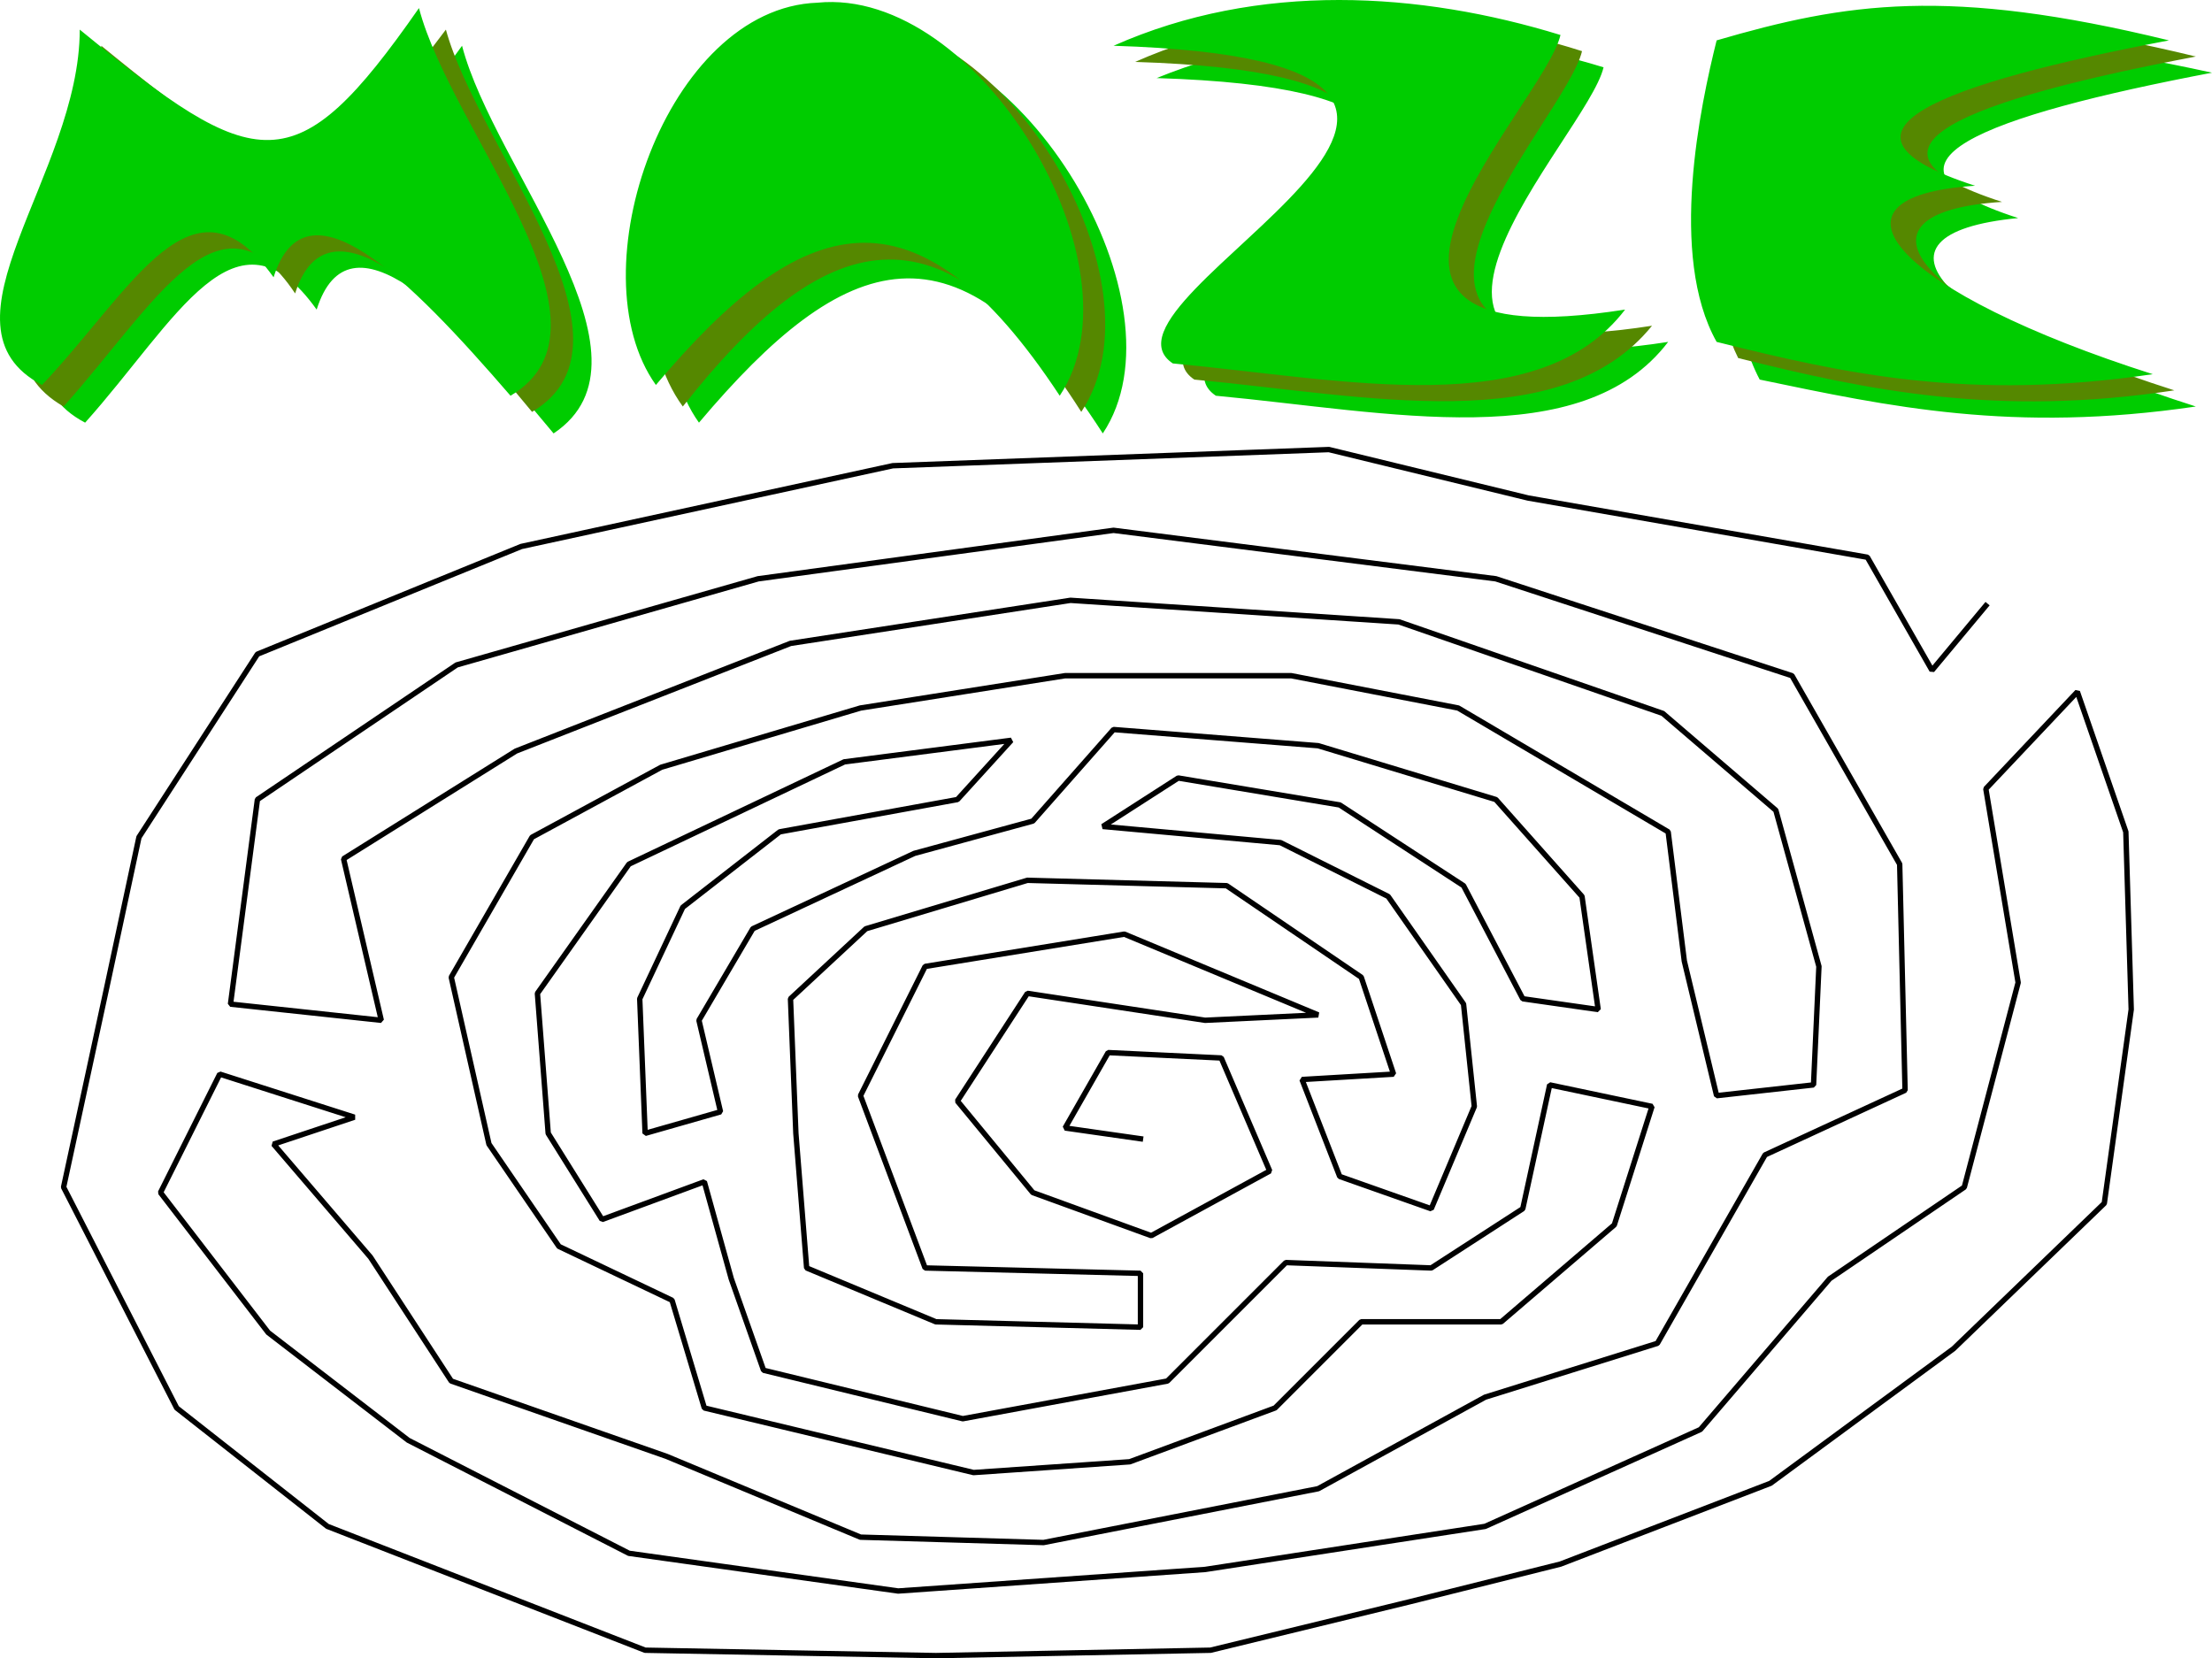
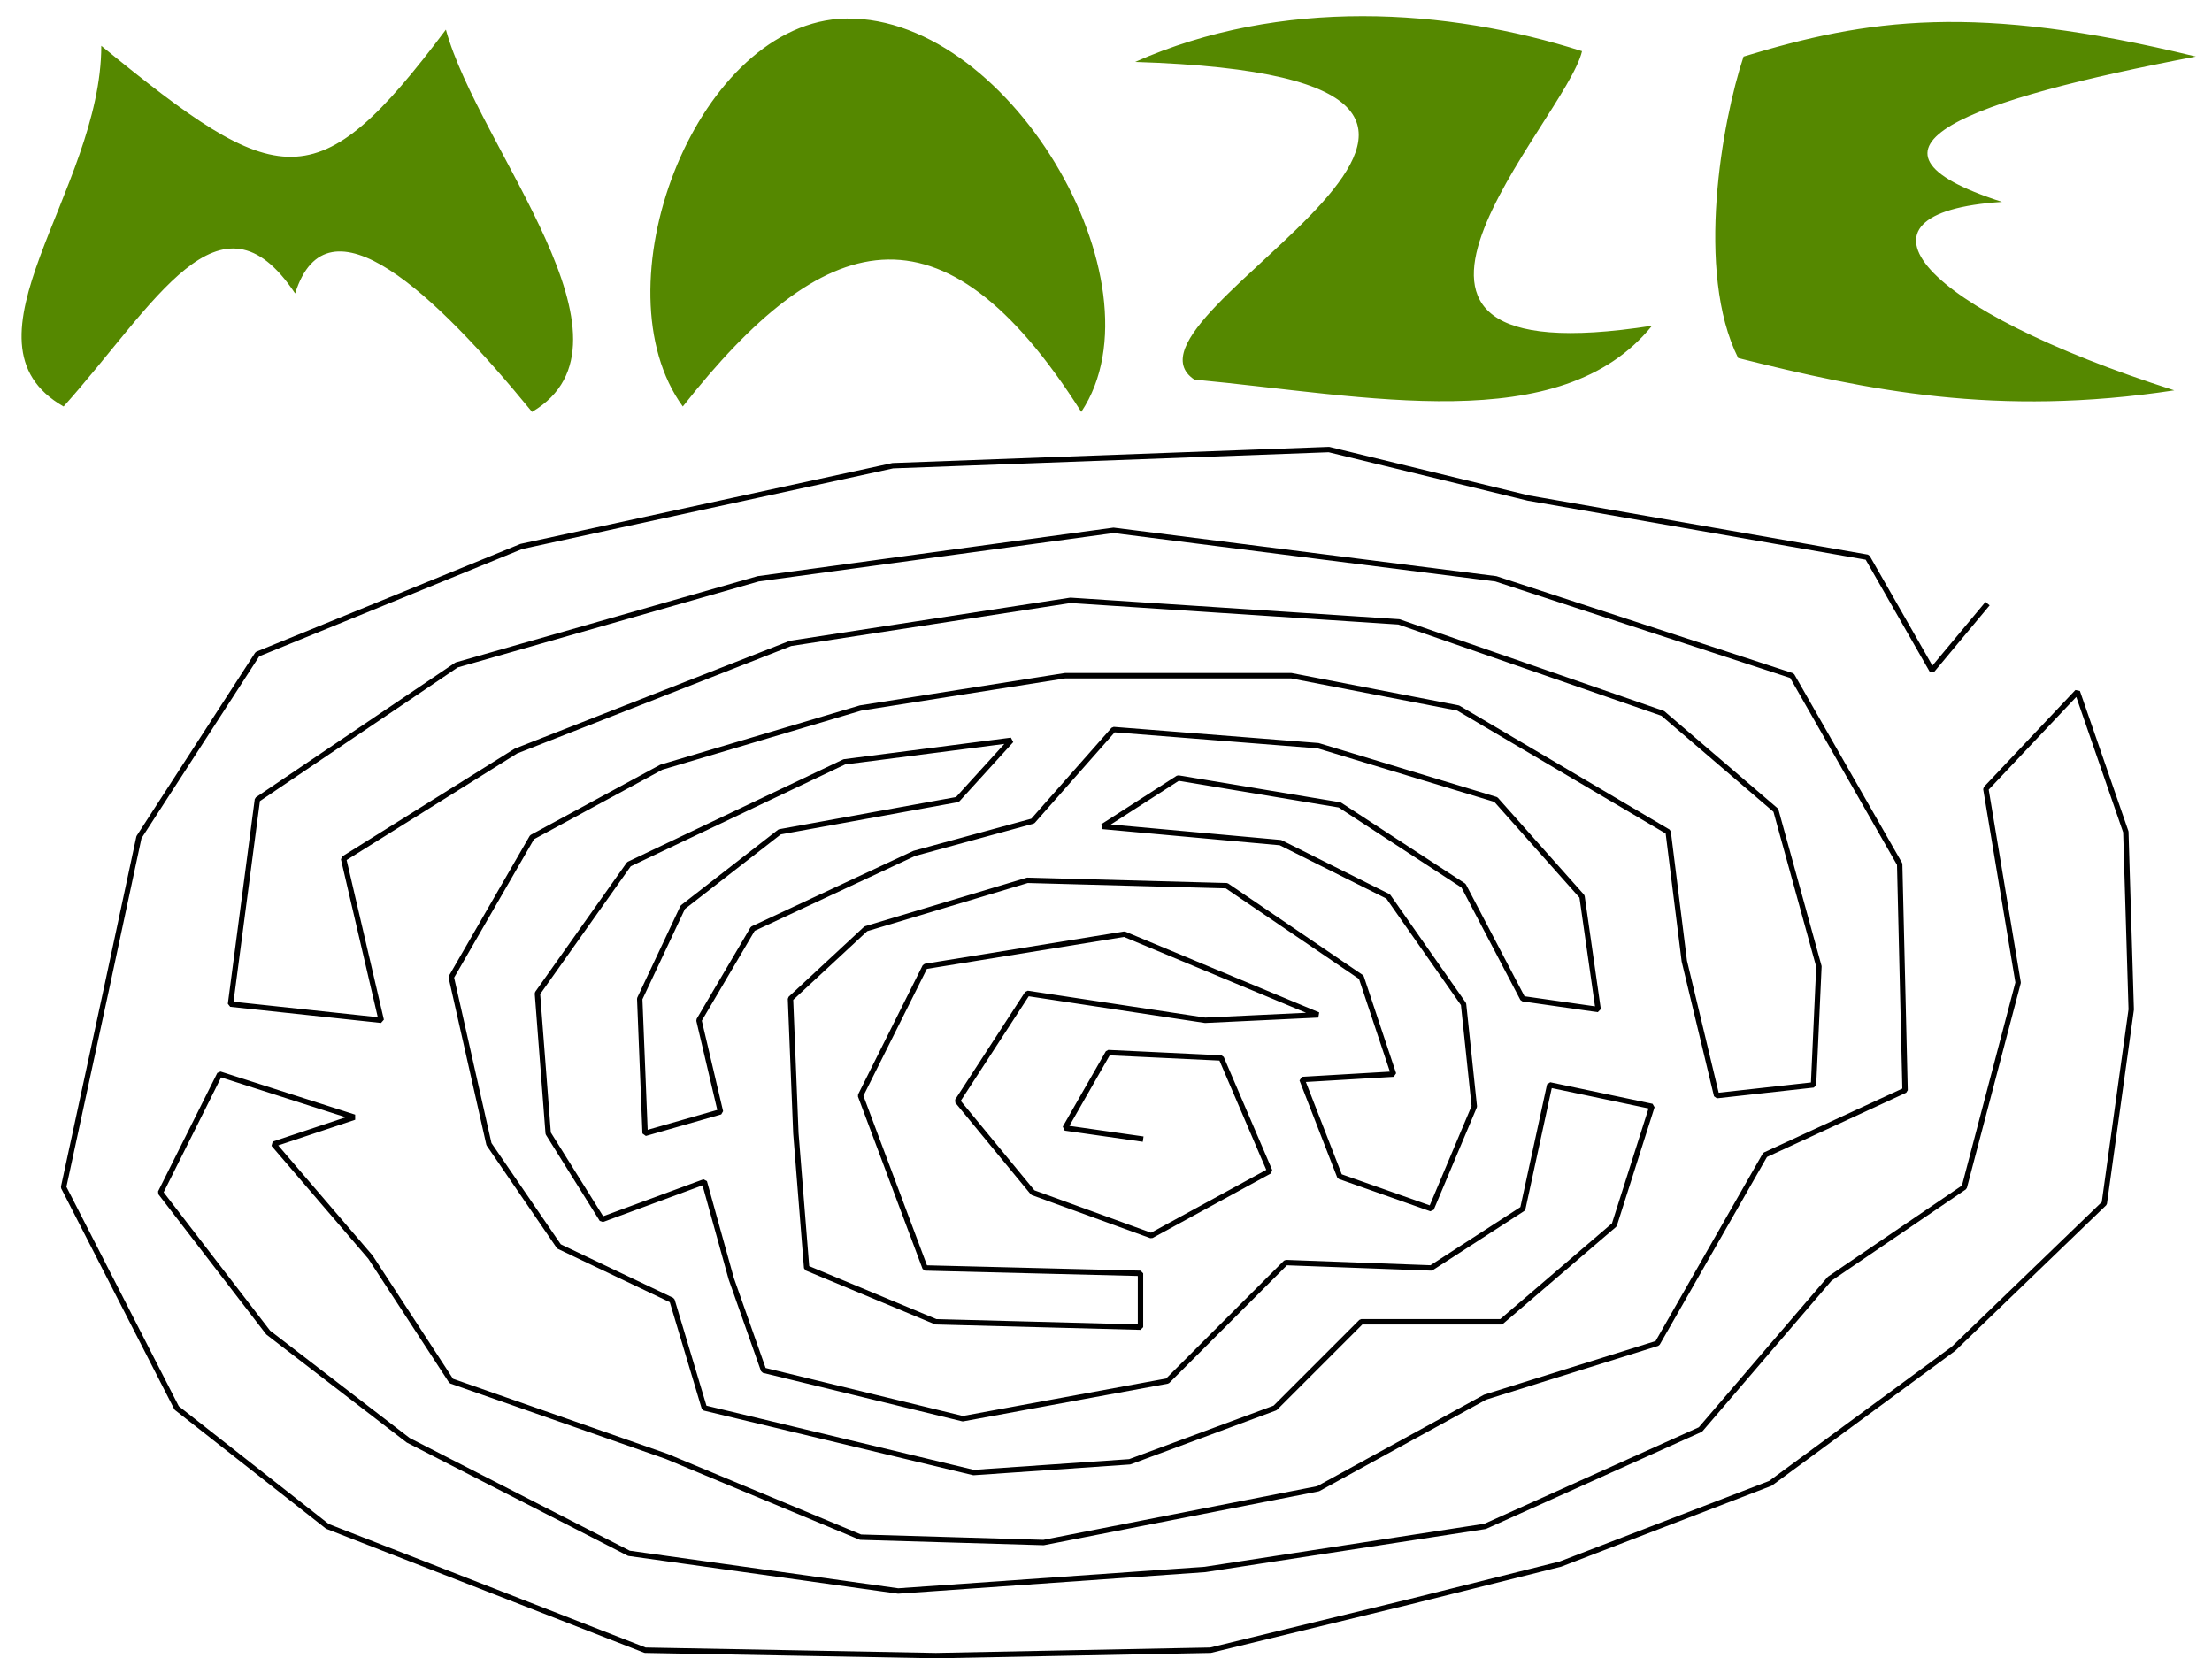
<svg xmlns="http://www.w3.org/2000/svg" width="410.81" height="308" version="1.2">
  <g fill="none" fill-rule="evenodd" stroke="#000" stroke-linecap="square" stroke-linejoin="bevel" font-family="'Sans Serif'" font-size="12.5" font-weight="400">
    <path stroke-linecap="butt" d="m211.81 211.5-14-2 8-14 21 1 9 21-22 12-22-8-14-17 13-20 33 5 21-1-36-15-37 6-12 24 12 32 40 1v10l-38-1-24-10-2-25-1-25 14-13 30-9 37 1 25 17 6 18-17 1 7 18 17 6 8-19-2-19-14-20-20-10-33-3 14-9 30 5 23 15 11 21 14 2-3-21-16-18-33-10-38-3-15 17-22 6-30 14-10 17 4 17-14 4-1-25 8-17 18-14 33-6 10-11-31 4-40 19-17 24 2 26 10 16 19-7 5 18 6 17 37 9 38-7 14-14 8-8 27 1 17-11 5-23 19 4-7 22-21 18h-26l-16 16-27 10-29 2-50-12-6-20-21-10-13-19-7-31 15-26 24-13 37-11 38-6h42l31 6 39 23 3 24 6 25 18-2 1-22-8-29-21-18-49-17-61-4-52 8-51 20-32 20 7 30-28-3 5-38 37-25 56-16 66-9 71 9 55 18 20 35 1 42-26 12-20 35-32 10-31 17-51 10-34-1-36-15-40-14-15-23-18-21 15-5-25-8-11 22 20 26 26 20 41 21 50 7 57-4 52-8 40-18 24-28 25-17 10-38-6-36 17-18 9 26 1 33-5 36-28 27-34 25-39 15-28 7-37 9-51 1-54-1-59-23-28-22-21-41 8-37 6-28 22-34 49-20 69-15 81-3 37 9 63 11 12 21 10-12" vector-effect="non-scaling-stroke" />
-     <path fill="#0c0" stroke="none" d="M15.81 78.5c17-19 28-42 43-21 6-19 25 0 44 23 21-14-11-49-17-72-23 32-30 30-63 4 0 26-28 55-7 66m114 0c27-32 48-40 75 2 16-24-15-76-45-74-28 2-45 51-30 72m85-64c27-11 57-10 83-2-3 13-52 61 12 51-16 21-52 13-84 10-18-12 85-56-11-59m196-1c-41-9-60-7-84 0-3 12-9 40 0 57 24 5 47 10 81 5-47-15-64-32-33-35-31-10-6-19 36-27" />
    <path fill="#580" stroke="none" d="M11.81 75.5c17-19 29-42 43-21 6-19 26 0 44 22 22-13-10-49-16-71-24 32-31 30-64 3 0 27-28 55-7 67m115 0c26-33 48-40 74 1 16-24-14-75-45-73-27 2-45 50-29 72m84-64c27-12 58-10 83-2-3 13-51 61 13 51-17 21-53 13-85 10-18-12 85-56-11-59m197-1c-41-10-61-7-84 0-4 12-9 40-1 56 24 6 48 11 81 6-47-15-63-33-32-35-31-10-6-19 36-27" />
-     <path fill="#0c0" stroke="none" d="M7.81 71.5c17-18 28-41 43-20 6-19 25 0 44 22 22-13-11-49-17-72-23 33-30 31-63 4 0 27-28 55-7 66m114 0c27-32 48-39 75 2 16-24-15-76-45-73-28 1-45 50-30 71m85-63c27-12 57-10 83-2-3 13-52 61 12 51-16 21-52 13-84 10-18-12 85-56-11-59m196-1c-41-10-60-7-84 0-3 12-9 40 0 56 24 6 47 11 81 6-47-15-64-33-33-35-31-10-6-19 36-27" />
  </g>
</svg>